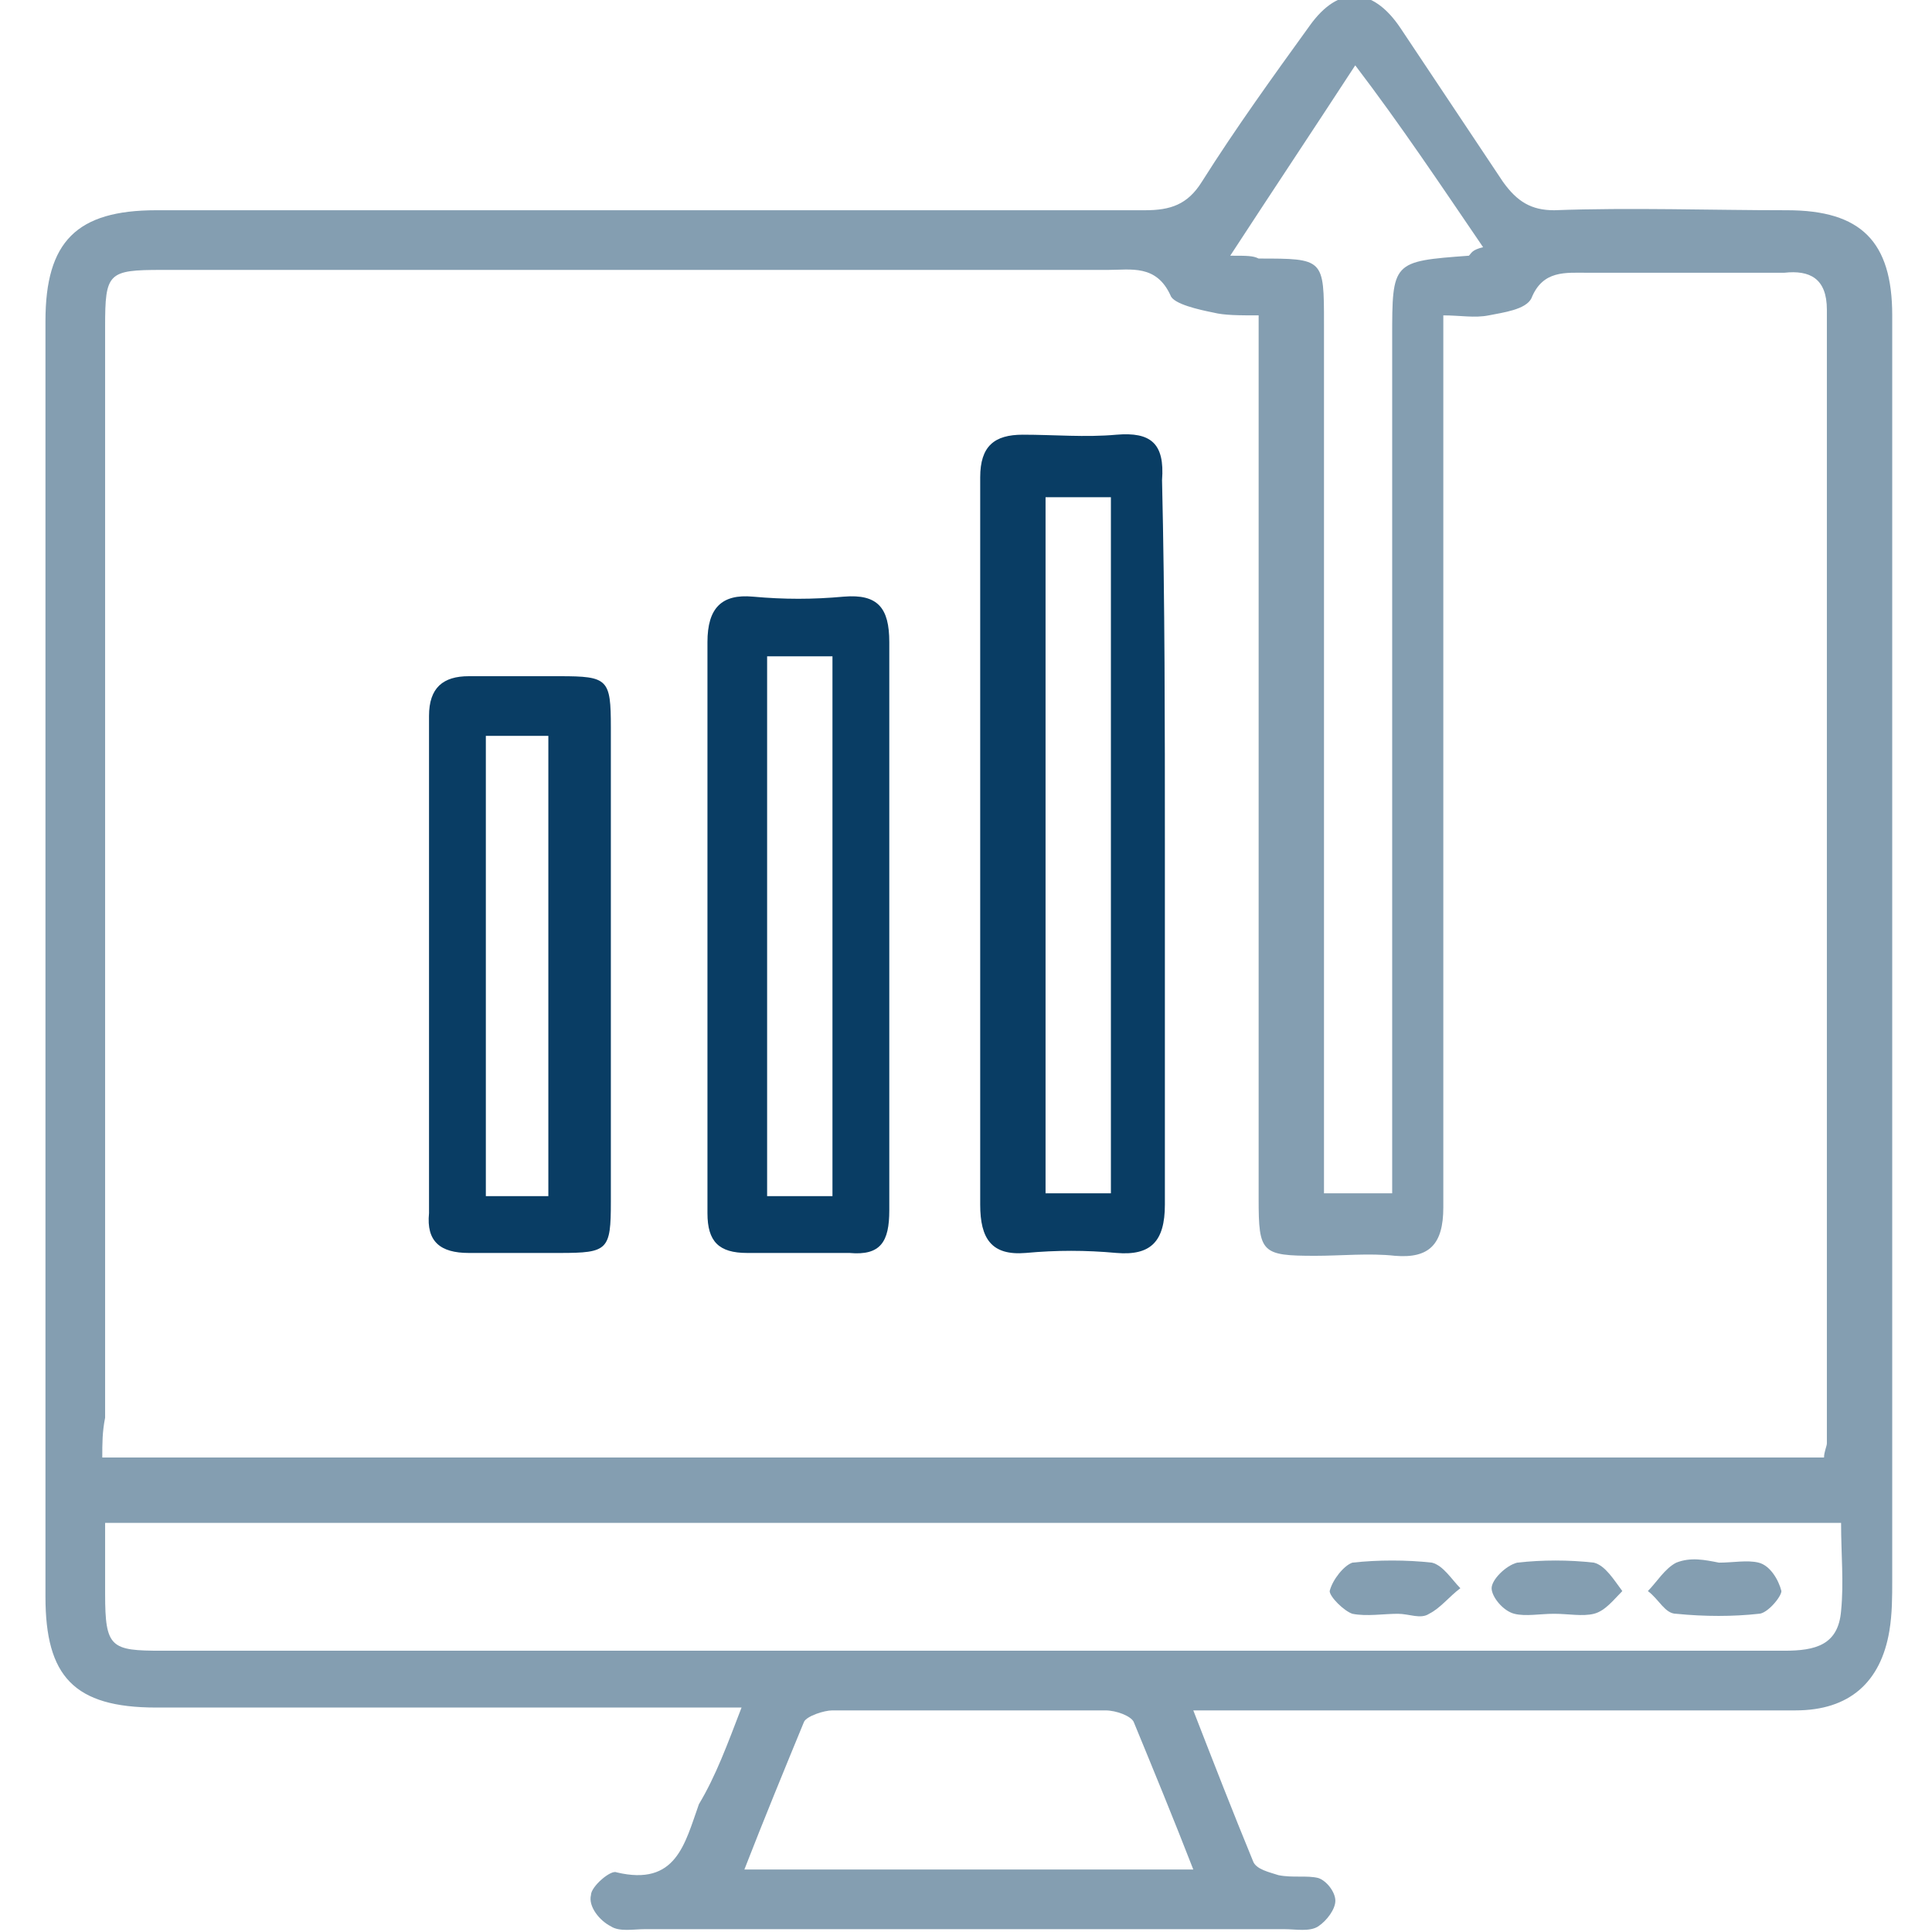
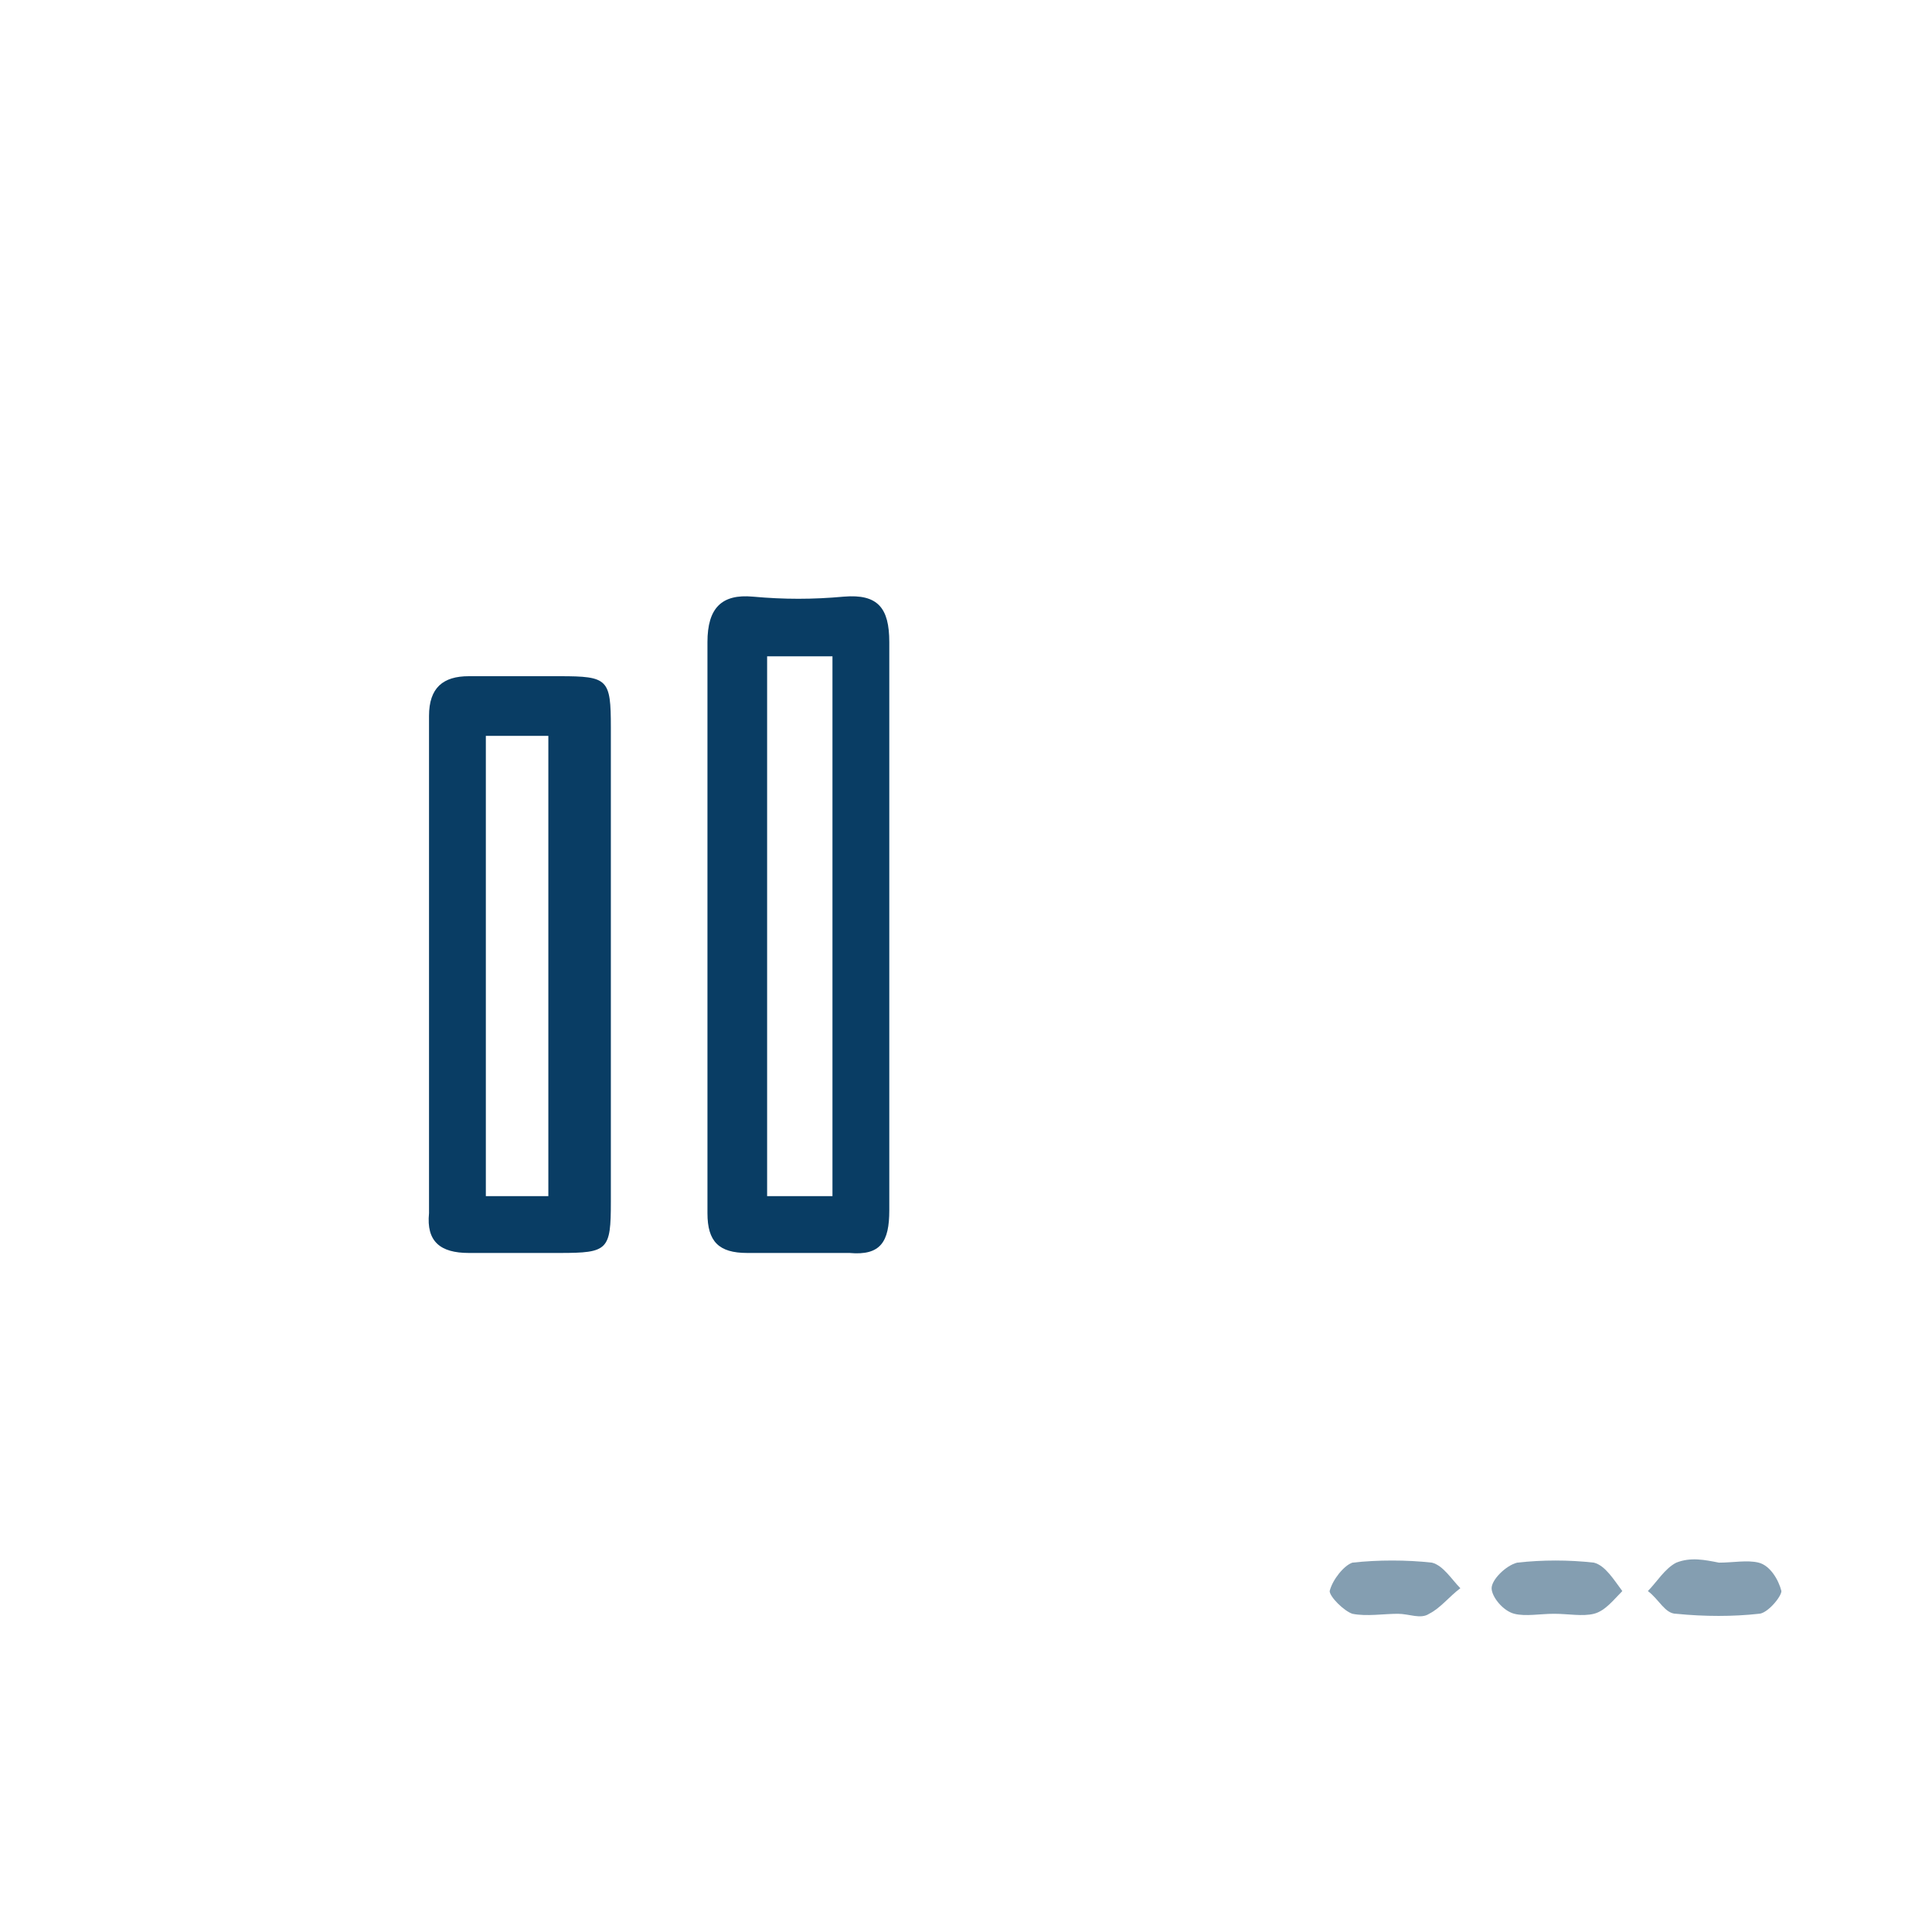
<svg xmlns="http://www.w3.org/2000/svg" version="1.1" id="Layer_1" x="0px" y="0px" viewBox="0 0 68 68" style="enable-background:new 0 0 68 68;" xml:space="preserve">
  <style type="text/css">
	.st0{fill:#849EB1;}
	.st1{fill:#093D64;}
</style>
  <g>
-     <path class="st0" d="M26.1,60.1c-0.7,0-1.2,0-1.7,0c-6.3,0-12.6,0-18.9,0c-2.9,0-3.9-1.1-3.9-3.9c0-15,0-29.9,0-44.9   c0-2.8,1.1-3.9,3.9-3.9c11.6,0,23.2,0,34.8,0c0.9,0,1.5-0.2,2-1c1.2-1.9,2.5-3.7,3.8-5.5c1-1.4,2.2-1.4,3.2,0.1   c1.2,1.8,2.4,3.6,3.6,5.4c0.5,0.7,1,1,1.8,1c2.7-0.1,5.5,0,8.2,0c2.6,0,3.7,1.1,3.7,3.7c0,14.8,0,29.6,0,44.5c0,0.6,0,1.2-0.1,1.8   c-0.3,1.8-1.4,2.8-3.3,2.8c-6.1,0-12.3,0-18.4,0c-0.9,0-1.8,0-2.8,0c0.7,1.8,1.4,3.6,2.1,5.3c0.1,0.3,0.6,0.4,0.9,0.5   c0.5,0.1,1,0,1.4,0.1c0.3,0.1,0.6,0.5,0.6,0.8c0,0.3-0.3,0.7-0.6,0.9c-0.3,0.2-0.8,0.1-1.2,0.1c-7.5,0-15,0-22.5,0   c-0.4,0-0.9,0.1-1.2-0.1c-0.4-0.2-0.8-0.7-0.7-1.1c0-0.3,0.7-0.9,0.9-0.8c2.1,0.5,2.4-1,2.9-2.4C25.2,62.5,25.6,61.4,26.1,60.1z    M3.6,51.3c20.4,0,40.5,0,60.6,0c0-0.2,0.1-0.4,0.1-0.5c0-13.3,0-26.6,0-39.9c0-1.1-0.6-1.4-1.5-1.3c-2.3,0-4.6,0-6.9,0   c-0.8,0-1.6-0.1-2,0.9c-0.2,0.4-1,0.5-1.5,0.6c-0.5,0.1-1,0-1.6,0c0,4.5,0,8.8,0,13c0,6.1,0,12.3,0,18.4c0,1.3-0.5,1.8-1.7,1.7   c-0.9-0.1-1.9,0-2.8,0c-1.9,0-2-0.1-2-2c0-9.8,0-19.6,0-29.5c0-0.5,0-1,0-1.6c-0.7,0-1.2,0-1.6-0.1c-0.5-0.1-1.4-0.3-1.5-0.6   c-0.5-1.1-1.4-0.9-2.2-0.9c-11.1,0-22.2,0-33.3,0c-1.9,0-2,0.1-2,2c0,12.8,0,25.6,0,38.4C3.6,50.4,3.6,50.8,3.6,51.3z M64.8,53.6   c-20.4,0-40.7,0-61.1,0c0,0.9,0,1.7,0,2.5c0,1.9,0.2,2,2,2c9.4,0,18.7,0,28.1,0c9.7,0,19.3,0,29,0c1.1,0,1.9-0.2,2-1.4   C64.9,55.7,64.8,54.7,64.8,53.6z M52.2,8.7c-1.5-2.2-2.9-4.3-4.5-6.4c-1.5,2.3-2.9,4.4-4.4,6.7c0.6,0,0.8,0,1,0.1   c2.3,0,2.3,0,2.3,2.3c0,8.8,0,17.5,0,26.3c0,1.4,0,2.9,0,4.3c0.9,0,1.6,0,2.4,0c0-0.5,0-1,0-1.4c0-9.6,0-19.1,0-28.7   c0-2.7,0-2.7,2.7-2.9C51.8,8.9,51.8,8.8,52.2,8.7z M42,65.8c-0.7-1.8-1.4-3.5-2.1-5.2c-0.1-0.2-0.6-0.4-1-0.4c-3.2,0-6.4,0-9.6,0   c-0.3,0-0.9,0.2-1,0.4c-0.7,1.7-1.4,3.4-2.1,5.2C31.6,65.8,36.7,65.8,42,65.8z" />
-     <path class="st1" d="M41,29.7c0,4.2,0,8.5,0,12.7c0,1.3-0.5,1.8-1.7,1.7c-1.1-0.1-2.1-0.1-3.2,0c-1.2,0.1-1.6-0.5-1.6-1.7   c0-6.6,0-13.2,0-19.8c0-1.9,0-3.9,0-5.8c0-1.1,0.5-1.5,1.5-1.5c1.1,0,2.2,0.1,3.3,0c1.2-0.1,1.7,0.3,1.6,1.6   C41,21.2,41,25.5,41,29.7C41,29.7,41,29.7,41,29.7z M39.1,17.5c-0.8,0-1.5,0-2.3,0c0,8.2,0,16.4,0,24.5c0.8,0,1.5,0,2.3,0   C39.1,33.9,39.1,25.8,39.1,17.5z" />
    <path class="st1" d="M24.9,32.5c0-3.3,0-6.6,0-9.9c0-1.2,0.5-1.7,1.6-1.6c1.1,0.1,2.1,0.1,3.2,0c1.2-0.1,1.6,0.4,1.6,1.6   c0,5.4,0,10.8,0,16.2c0,1.3,0,2.6,0,3.8c0,1.1-0.3,1.6-1.4,1.5c-1.2,0-2.4,0-3.6,0c-1,0-1.4-0.4-1.4-1.4   C24.9,39.3,24.9,35.9,24.9,32.5z M29.3,42.1c0-6.4,0-12.7,0-19c-0.8,0-1.5,0-2.3,0c0,6.4,0,12.7,0,19   C27.8,42.1,28.5,42.1,29.3,42.1z" />
    <path class="st1" d="M21.5,33.9c0,2.8,0,5.6,0,8.4c0,1.7-0.1,1.8-1.8,1.8c-1.1,0-2.1,0-3.2,0c-1,0-1.5-0.4-1.4-1.4   c0-5.8,0-11.7,0-17.5c0-1,0.5-1.4,1.4-1.4c1.1,0,2.1,0,3.2,0c1.7,0,1.8,0.1,1.8,1.8C21.5,28.4,21.5,31.2,21.5,33.9z M17.1,25.9   c0,5.4,0,10.8,0,16.2c0.8,0,1.5,0,2.2,0c0-5.4,0-10.8,0-16.2C18.5,25.9,17.9,25.9,17.1,25.9z" />
    <path class="st0" d="M54.7,56.8c-0.5,0-1,0.1-1.4,0c-0.4-0.1-0.8-0.6-0.8-0.9c0-0.3,0.5-0.8,0.9-0.9c0.9-0.1,1.8-0.1,2.7,0   c0.4,0.1,0.7,0.6,1,1c-0.3,0.3-0.6,0.7-1,0.8C55.7,56.9,55.2,56.8,54.7,56.8C54.7,56.8,54.7,56.8,54.7,56.8z" />
    <path class="st0" d="M60.5,55c0.5,0,1-0.1,1.4,0c0.4,0.1,0.7,0.6,0.8,1c0,0.2-0.5,0.8-0.8,0.8c-0.9,0.1-1.9,0.1-2.9,0   c-0.4,0-0.6-0.5-1-0.8c0.3-0.3,0.6-0.8,1-1C59.5,54.8,60,54.9,60.5,55C60.5,54.9,60.5,54.9,60.5,55z" />
    <path class="st0" d="M49.2,56.8c-0.5,0-1.1,0.1-1.6,0c-0.3-0.1-0.8-0.6-0.8-0.8c0.1-0.4,0.5-0.9,0.8-1c0.9-0.1,1.9-0.1,2.8,0   c0.4,0.1,0.7,0.6,1,0.9c-0.4,0.3-0.7,0.7-1.1,0.9C50,57,49.6,56.8,49.2,56.8C49.2,56.8,49.2,56.8,49.2,56.8z" />
  </g>
</svg>